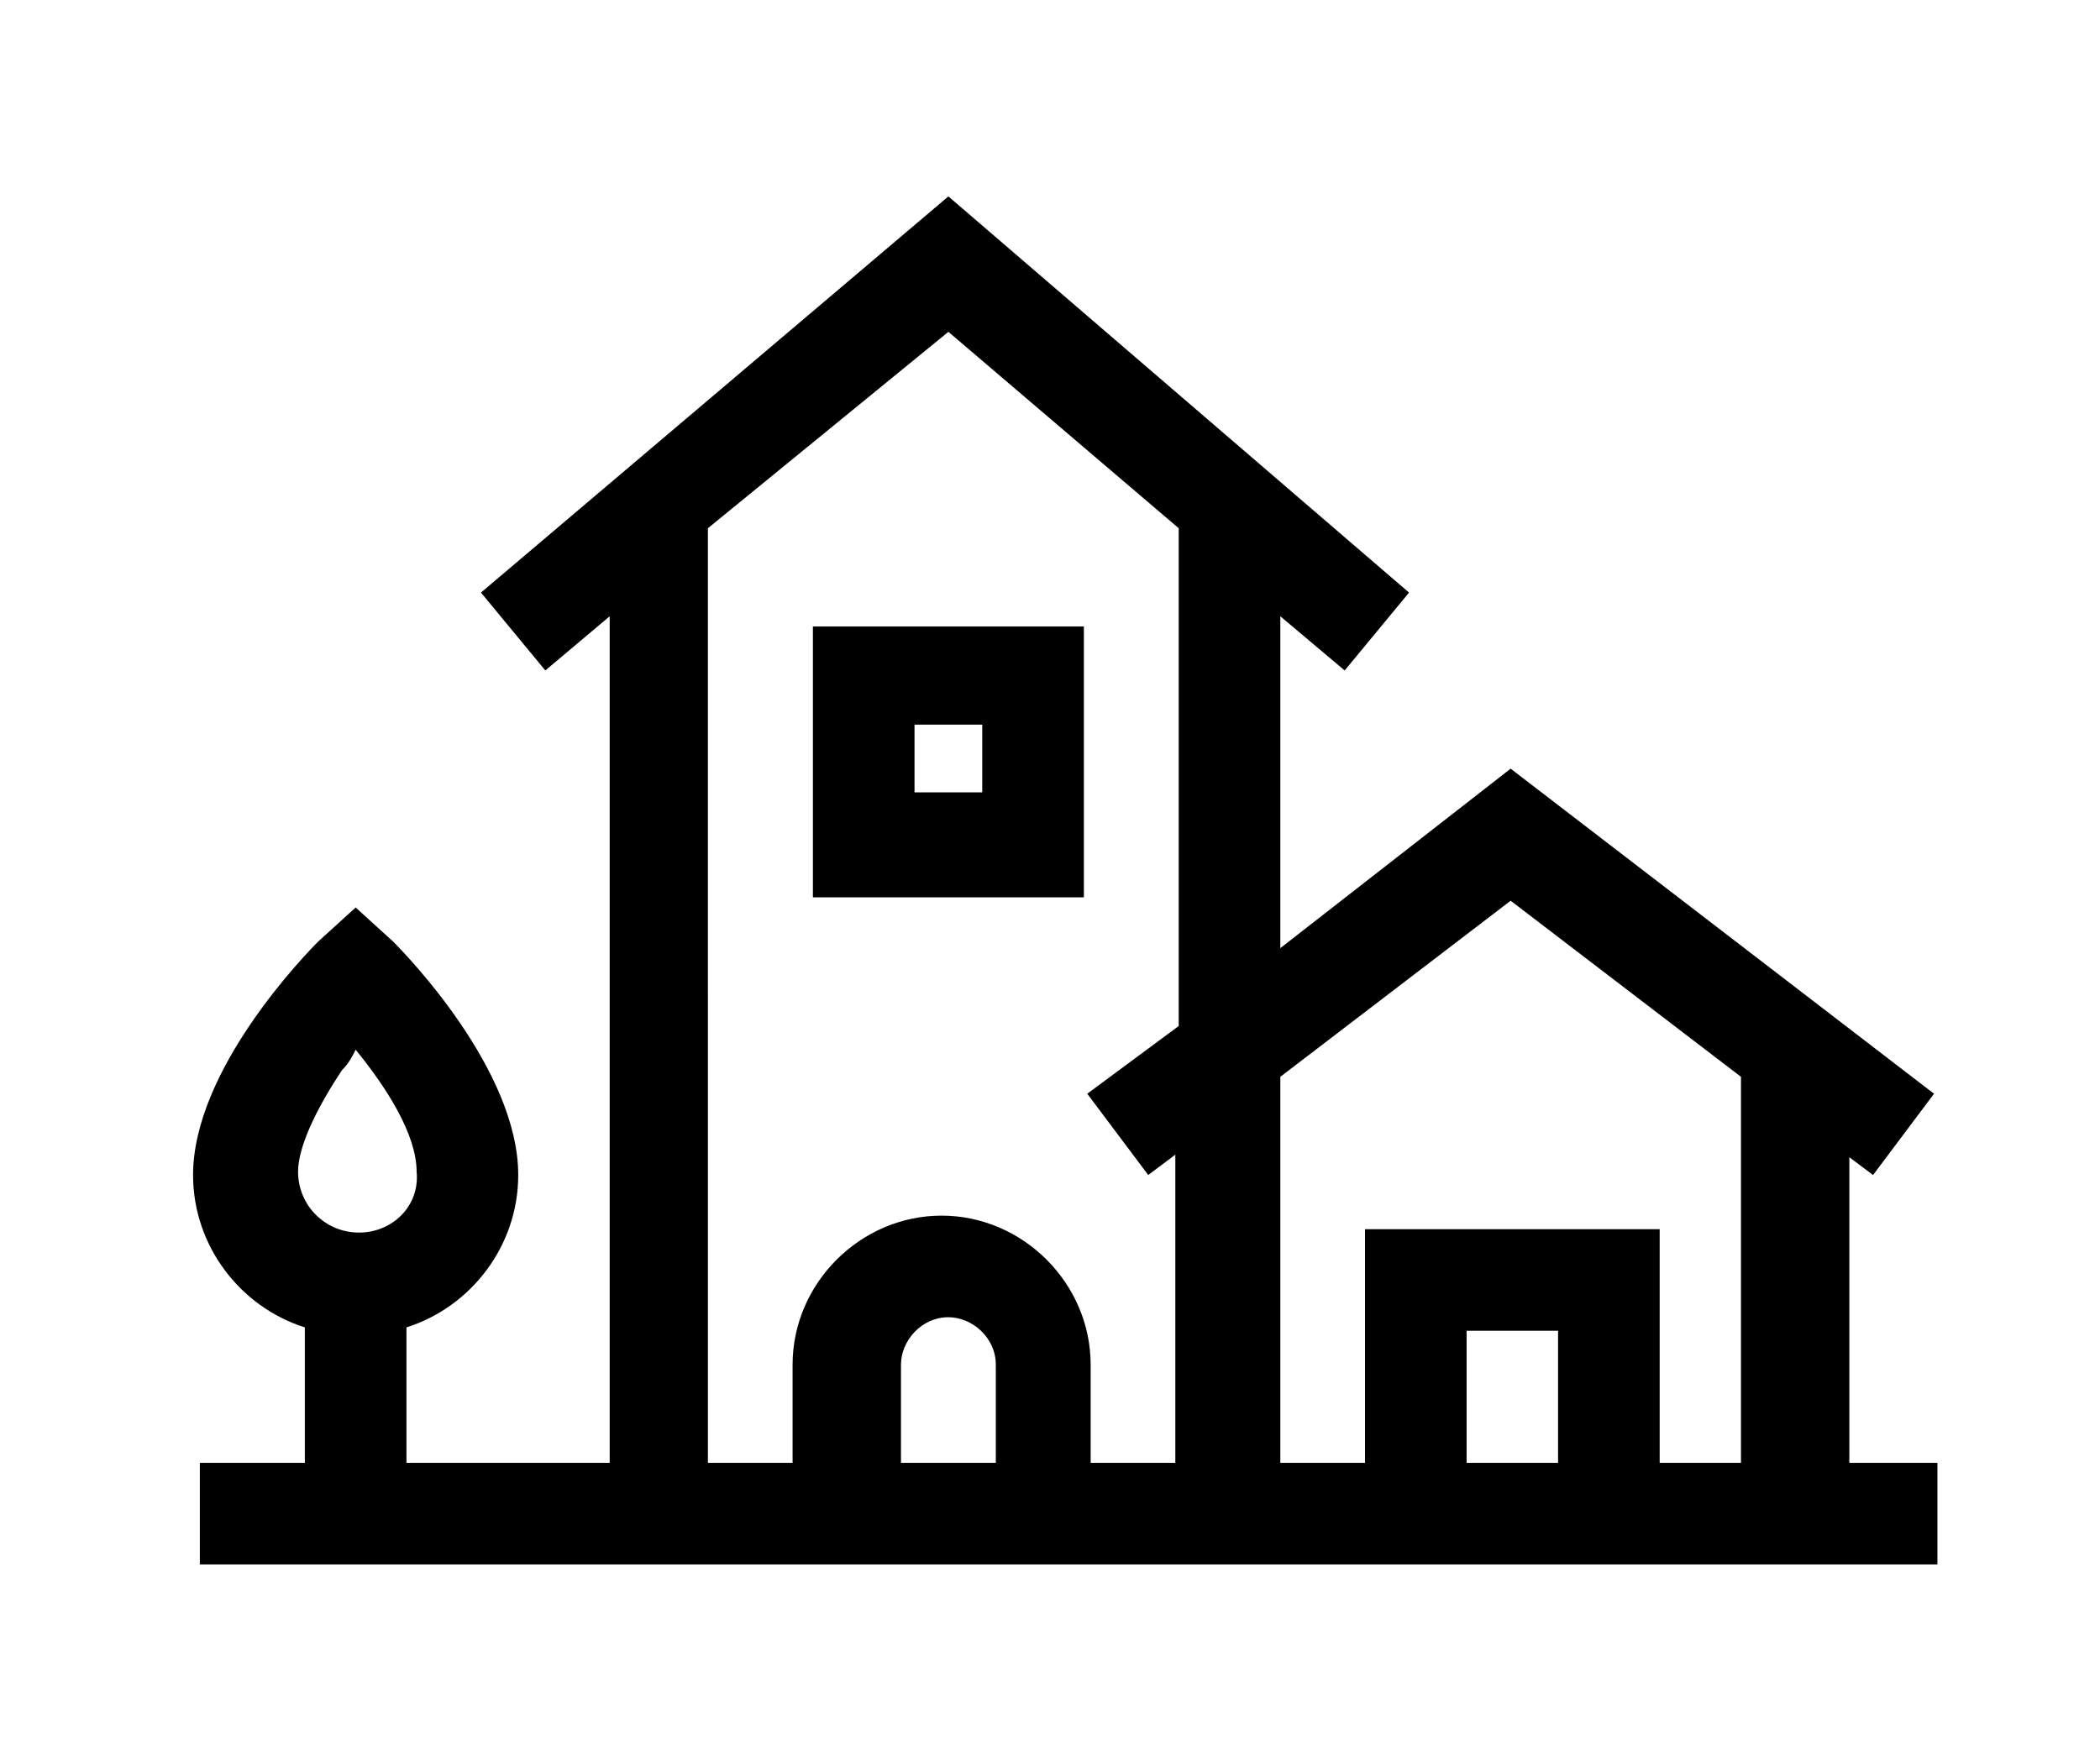
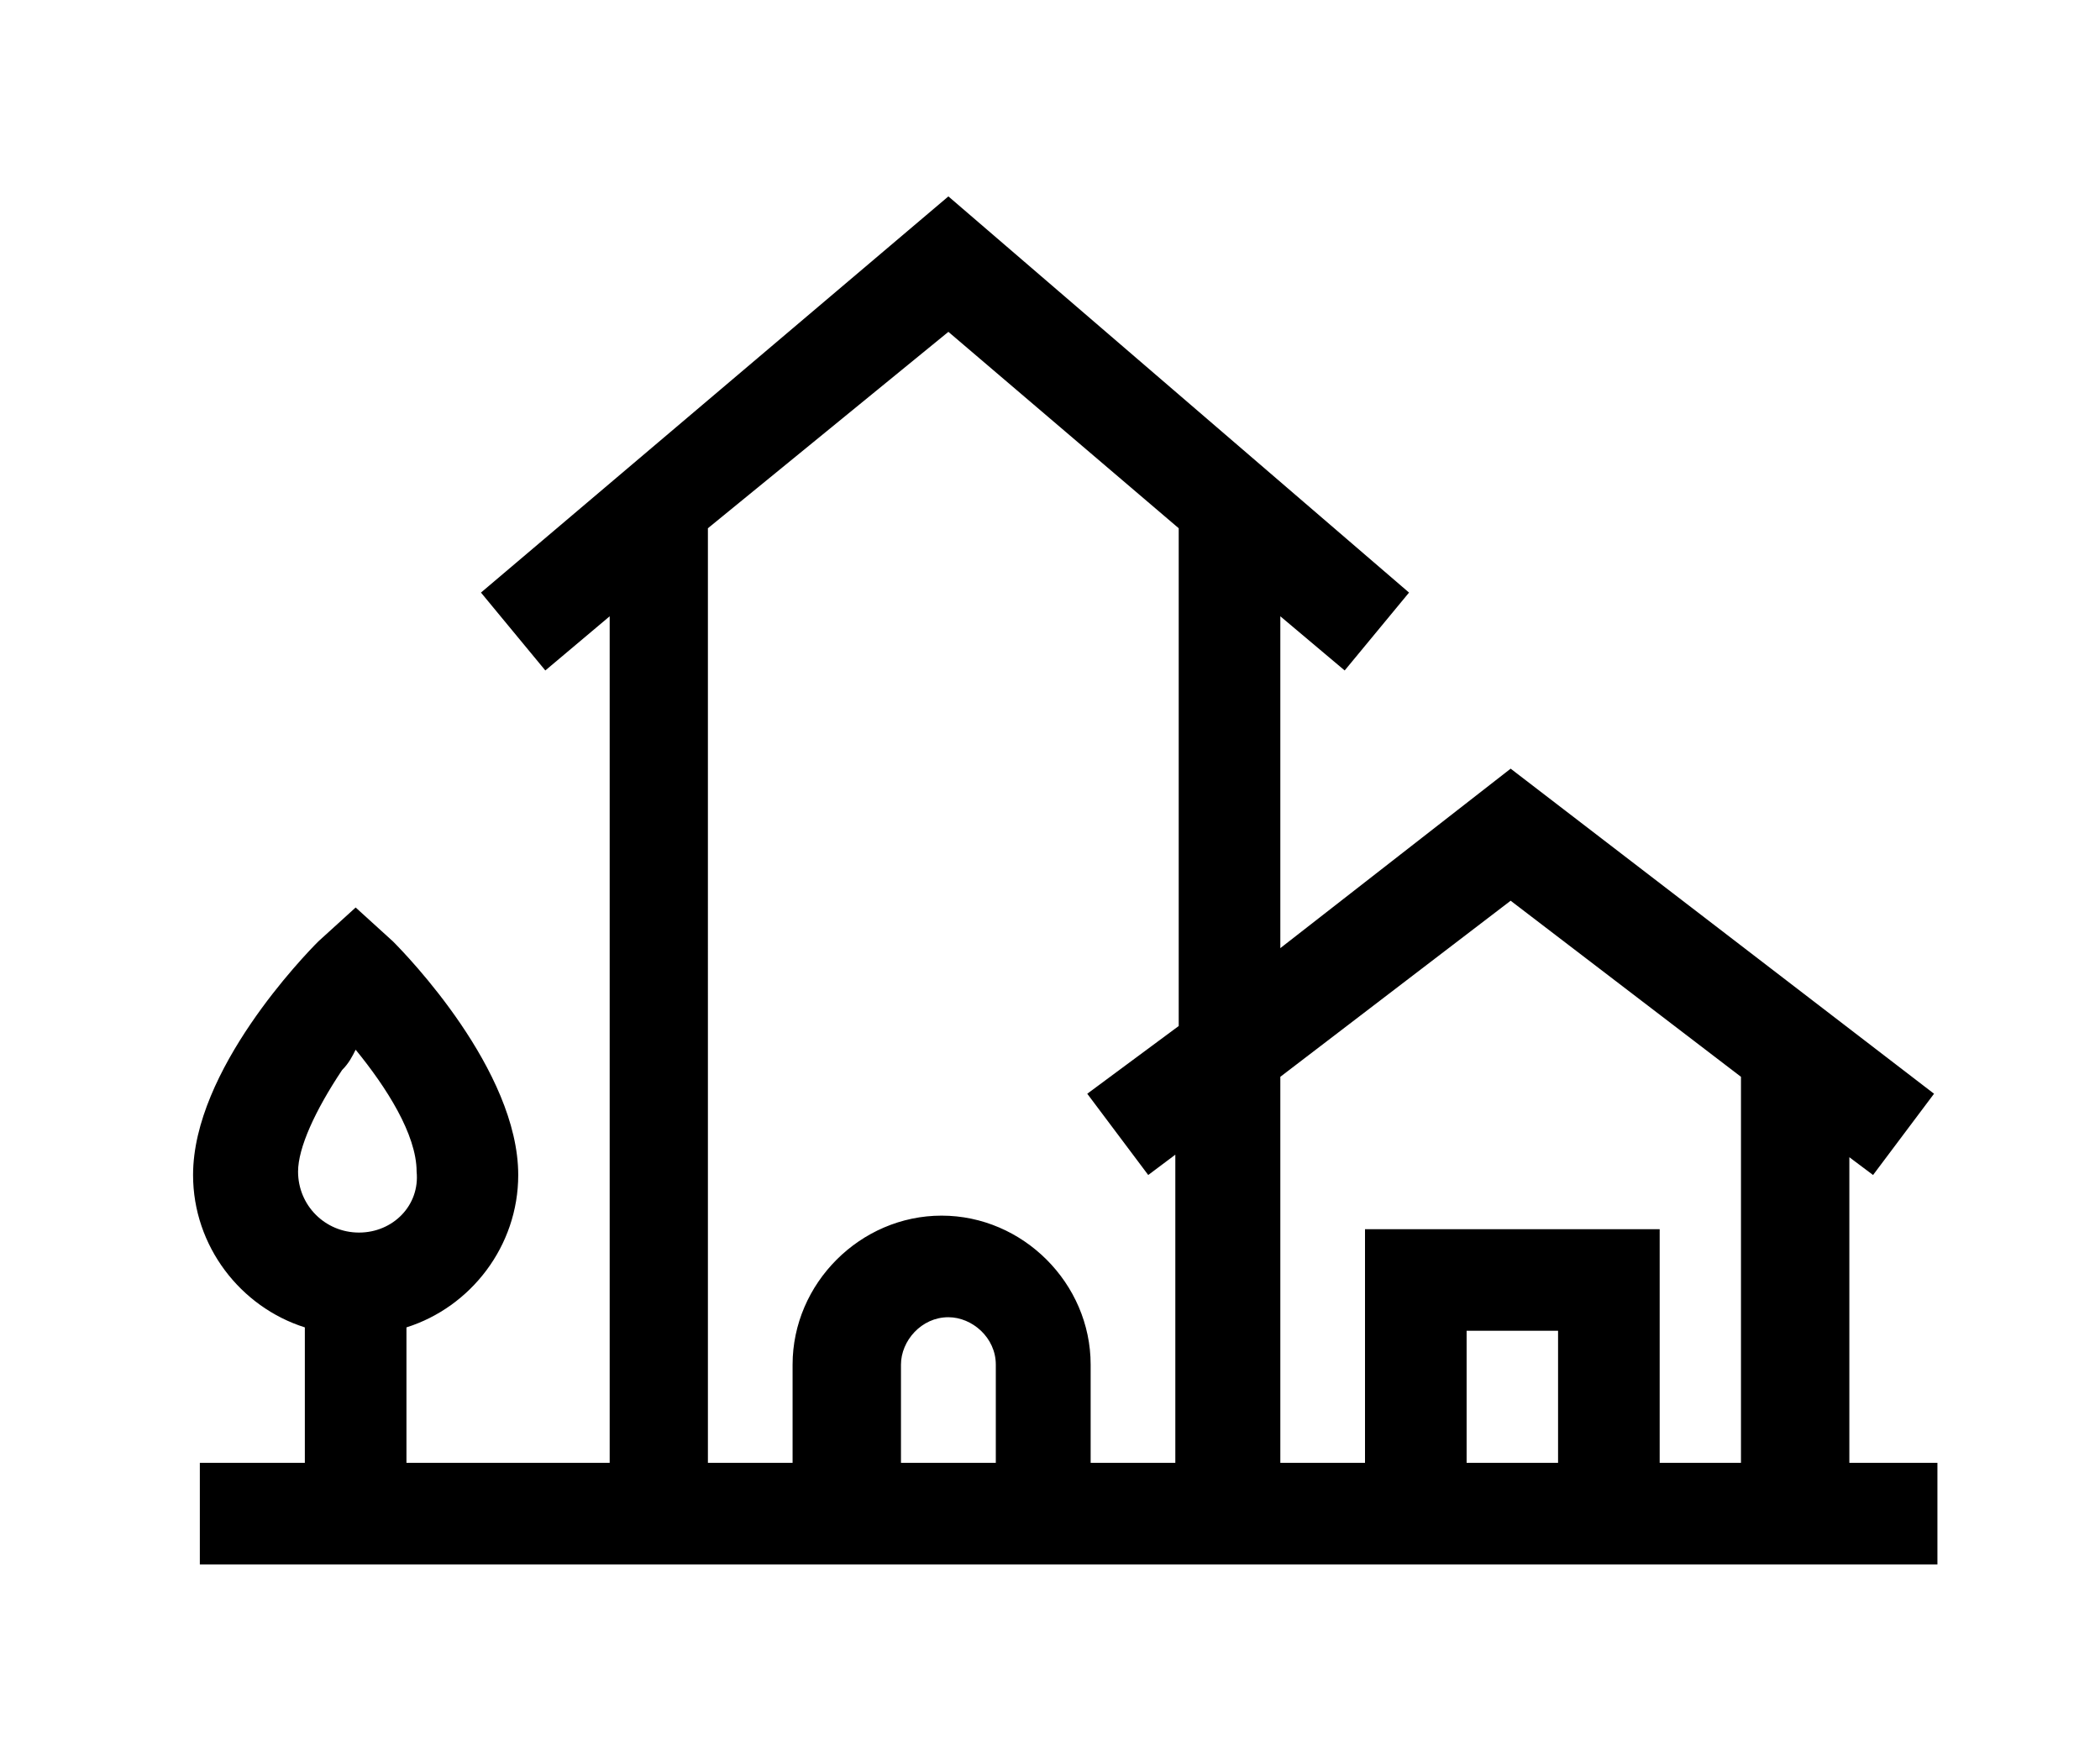
<svg xmlns="http://www.w3.org/2000/svg" viewBox="0 0 62 52" style="enable-background:new 0 0 62 52" xml:space="preserve">
  <path d="m54.5 34.1.8.6 1.8-2.4-12.5-9.6-6.8 5.3v-9.8l1.9 1.6 1.9-2.3L28 5.8 14.2 17.5l1.9 2.3 1.9-1.6v25h-6v-4c1.9-.6 3.3-2.4 3.3-4.5 0-3.1-3.3-6.5-3.7-6.9l-1.1-1-1.1 1c-.4.4-3.7 3.8-3.7 6.9 0 2.1 1.4 3.9 3.3 4.5v4H5.9v3h51.3v-3h-2.6v-9.1zm-43.9 2.3c-1 0-1.8-.8-1.8-1.8 0-.7.5-1.8 1.3-3 .2-.2.3-.4.4-.6.9 1.1 1.8 2.5 1.8 3.6.1 1-.7 1.8-1.7 1.8zm18.7 6.8h-2.7v-2.9c0-.7.6-1.4 1.4-1.4.7 0 1.4.6 1.4 1.4v2.9zm5.5-12.9-2.7 2 1.8 2.4.8-.6v9.1h-2.5v-2.9c0-2.4-2-4.4-4.4-4.4-2.4 0-4.4 2-4.4 4.4v2.9h-2.5V15.6L28 9.8l6.8 5.8v14.7zM46 43.2h-2.7v-3.9H46v3.9zm5.5 0H49v-6.9h-8.7v6.9h-2.5V31.8l6.8-5.2 6.8 5.2v11.4z" />
-   <path d="M24 26.5h8v-8h-8v8zm3-5.1h2v2h-2v-2z" />
</svg>